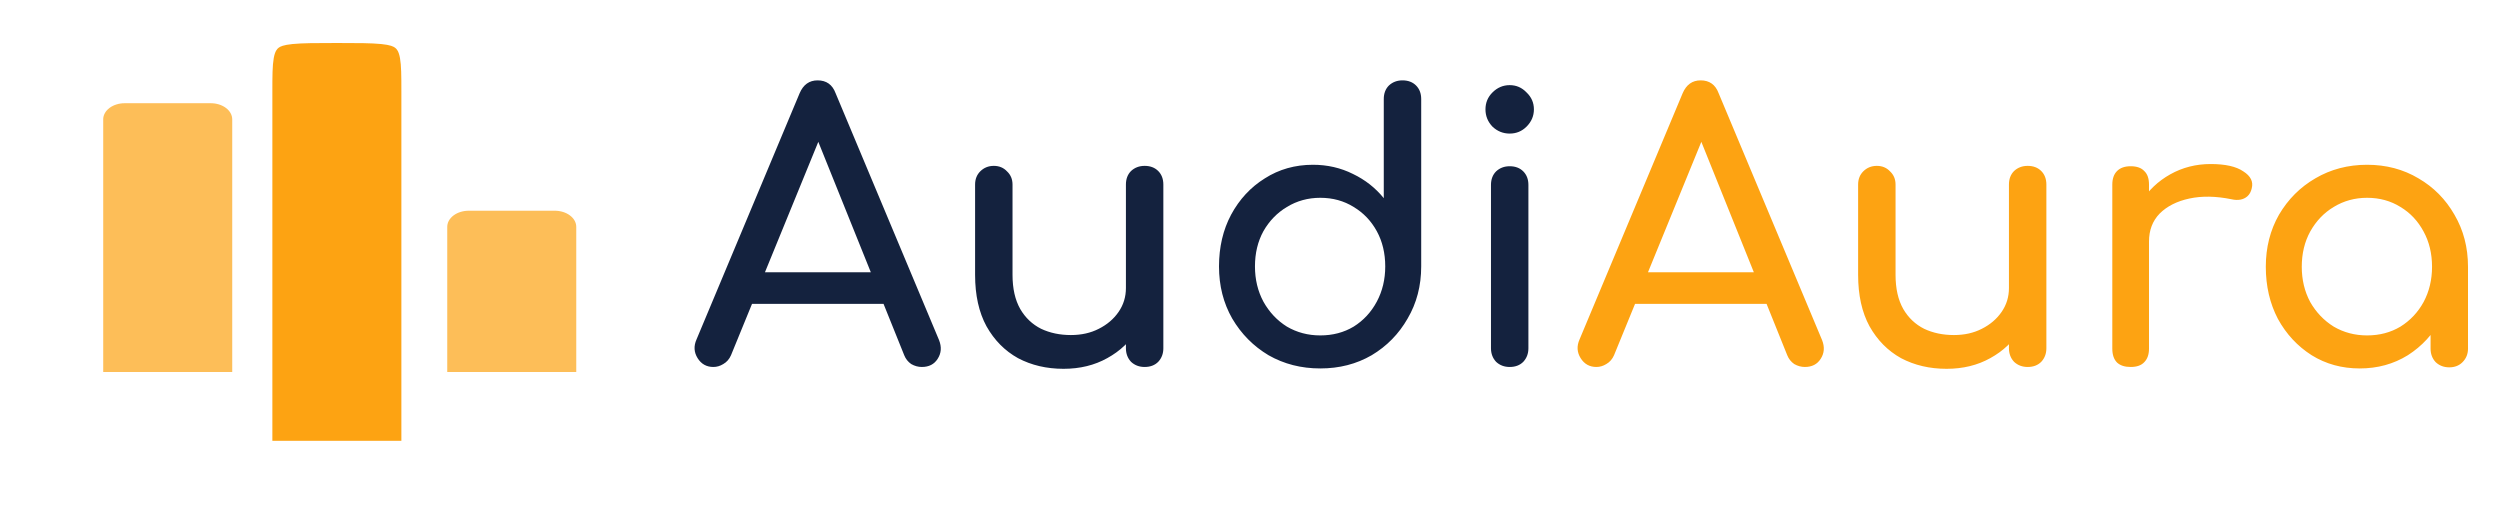
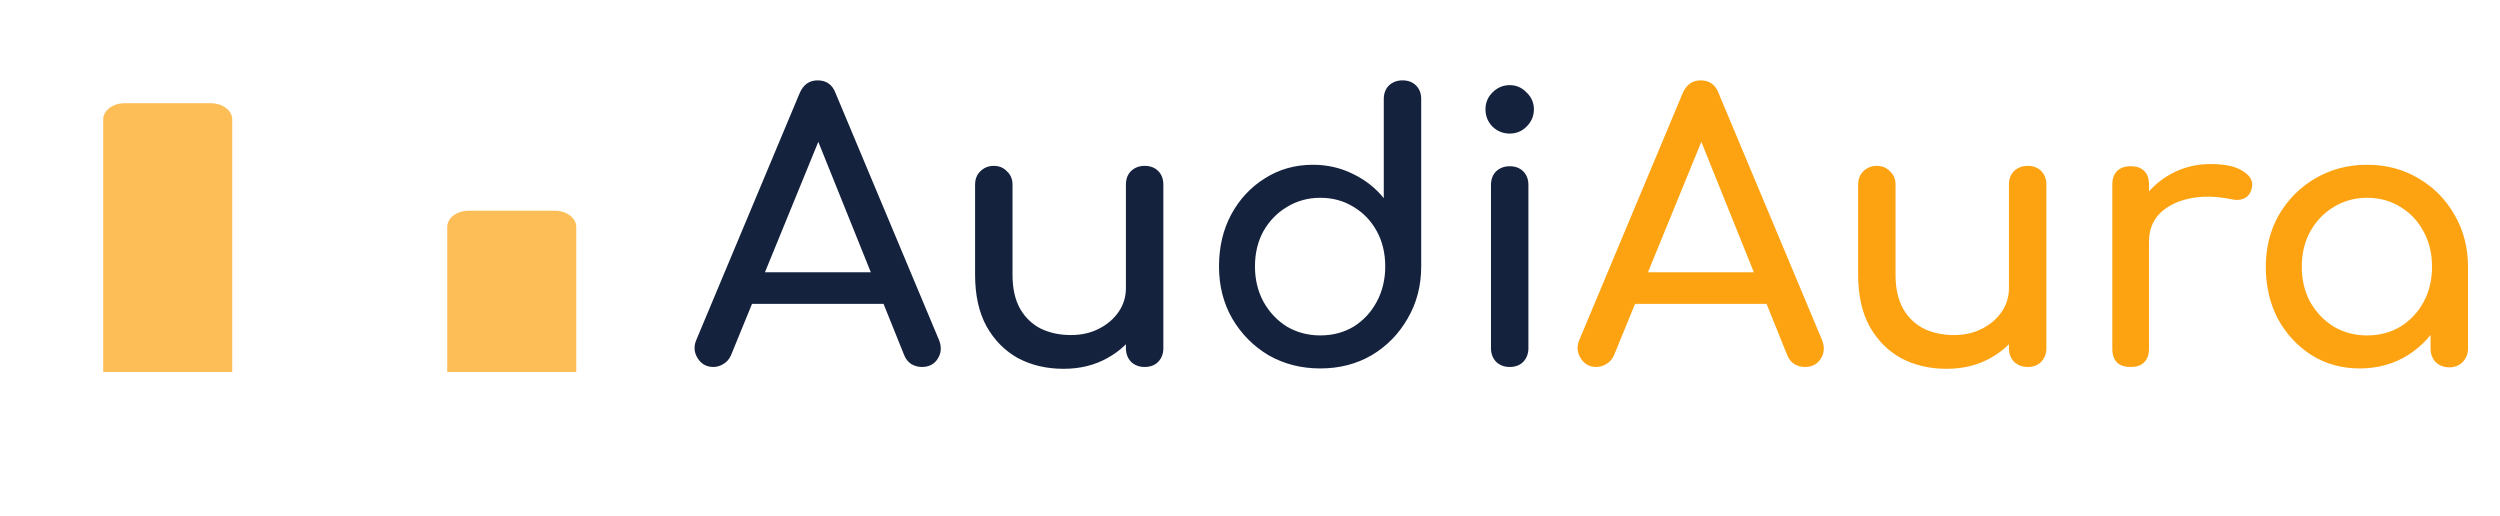
<svg xmlns="http://www.w3.org/2000/svg" width="218" height="45" viewBox="0 0 218 45" fill="none">
-   <path d="M139.208 32C138.611 32 138.152 31.744 137.832 31.232C137.512 30.72 137.48 30.176 137.736 29.6L146.728 8.128C147.048 7.381 147.571 7.008 148.296 7.008C149.064 7.008 149.587 7.381 149.864 8.128L158.888 29.664C159.123 30.261 159.08 30.805 158.76 31.296C158.461 31.765 158.003 32 157.384 32C157.064 32 156.755 31.915 156.456 31.744C156.179 31.552 155.976 31.296 155.848 30.976L147.912 11.264H148.808L140.744 30.976C140.595 31.317 140.371 31.573 140.072 31.744C139.795 31.915 139.507 32 139.208 32ZM140.904 26.496L142.184 23.744H154.728L156.008 26.496H140.904ZM169.74 32.16C168.268 32.16 166.945 31.851 165.772 31.232C164.62 30.592 163.703 29.664 163.02 28.448C162.359 27.232 162.028 25.739 162.028 23.968V16.096C162.028 15.627 162.177 15.243 162.476 14.944C162.796 14.624 163.191 14.464 163.66 14.464C164.129 14.464 164.513 14.624 164.812 14.944C165.132 15.243 165.292 15.627 165.292 16.096V23.968C165.292 25.163 165.516 26.155 165.964 26.944C166.412 27.712 167.02 28.288 167.788 28.672C168.556 29.035 169.42 29.216 170.38 29.216C171.297 29.216 172.108 29.035 172.812 28.672C173.537 28.309 174.113 27.819 174.54 27.2C174.967 26.581 175.18 25.888 175.18 25.12H177.196C177.196 26.443 176.865 27.637 176.204 28.704C175.564 29.771 174.679 30.613 173.548 31.232C172.439 31.851 171.169 32.16 169.74 32.16ZM176.812 32C176.343 32 175.948 31.851 175.628 31.552C175.329 31.232 175.18 30.837 175.18 30.368V16.096C175.18 15.605 175.329 15.211 175.628 14.912C175.948 14.613 176.343 14.464 176.812 14.464C177.303 14.464 177.697 14.613 177.996 14.912C178.295 15.211 178.444 15.605 178.444 16.096V30.368C178.444 30.837 178.295 31.232 177.996 31.552C177.697 31.851 177.303 32 176.812 32ZM185.761 21.056C185.761 19.776 186.07 18.635 186.689 17.632C187.329 16.608 188.182 15.797 189.249 15.2C190.315 14.603 191.489 14.304 192.769 14.304C194.049 14.304 194.998 14.517 195.617 14.944C196.257 15.349 196.502 15.84 196.353 16.416C196.289 16.715 196.161 16.949 195.969 17.12C195.798 17.269 195.595 17.365 195.361 17.408C195.126 17.451 194.87 17.44 194.593 17.376C193.227 17.099 192.001 17.077 190.913 17.312C189.825 17.547 188.961 17.984 188.321 18.624C187.702 19.264 187.393 20.075 187.393 21.056H185.761ZM185.793 32C185.281 32 184.886 31.872 184.609 31.616C184.331 31.339 184.193 30.933 184.193 30.4V16.096C184.193 15.584 184.331 15.189 184.609 14.912C184.886 14.635 185.281 14.496 185.793 14.496C186.326 14.496 186.721 14.635 186.977 14.912C187.254 15.168 187.393 15.563 187.393 16.096V30.4C187.393 30.912 187.254 31.307 186.977 31.584C186.721 31.861 186.326 32 185.793 32ZM205.77 32.128C204.212 32.128 202.815 31.744 201.578 30.976C200.34 30.187 199.359 29.131 198.634 27.808C197.93 26.464 197.578 24.949 197.578 23.264C197.578 21.579 197.962 20.064 198.73 18.72C199.519 17.376 200.575 16.32 201.898 15.552C203.242 14.763 204.746 14.368 206.41 14.368C208.074 14.368 209.567 14.763 210.89 15.552C212.212 16.32 213.258 17.376 214.026 18.72C214.815 20.064 215.21 21.579 215.21 23.264H213.962C213.962 24.949 213.599 26.464 212.874 27.808C212.17 29.131 211.199 30.187 209.962 30.976C208.724 31.744 207.327 32.128 205.77 32.128ZM206.41 29.248C207.498 29.248 208.468 28.992 209.322 28.48C210.175 27.947 210.847 27.232 211.338 26.336C211.828 25.419 212.074 24.395 212.074 23.264C212.074 22.112 211.828 21.088 211.338 20.192C210.847 19.275 210.175 18.56 209.322 18.048C208.468 17.515 207.498 17.248 206.41 17.248C205.343 17.248 204.372 17.515 203.498 18.048C202.644 18.56 201.962 19.275 201.45 20.192C200.959 21.088 200.714 22.112 200.714 23.264C200.714 24.395 200.959 25.419 201.45 26.336C201.962 27.232 202.644 27.947 203.498 28.48C204.372 28.992 205.343 29.248 206.41 29.248ZM213.578 32.032C213.108 32.032 212.714 31.883 212.394 31.584C212.095 31.264 211.946 30.869 211.946 30.4V25.504L212.554 22.112L215.21 23.264V30.4C215.21 30.869 215.05 31.264 214.73 31.584C214.431 31.883 214.047 32.032 213.578 32.032Z" fill="#FDA312" />
+   <path d="M139.208 32C138.611 32 138.152 31.744 137.832 31.232C137.512 30.72 137.48 30.176 137.736 29.6L146.728 8.128C147.048 7.381 147.571 7.008 148.296 7.008C149.064 7.008 149.587 7.381 149.864 8.128L158.888 29.664C159.123 30.261 159.08 30.805 158.76 31.296C158.461 31.765 158.003 32 157.384 32C157.064 32 156.755 31.915 156.456 31.744C156.179 31.552 155.976 31.296 155.848 30.976L147.912 11.264H148.808L140.744 30.976C140.595 31.317 140.371 31.573 140.072 31.744C139.795 31.915 139.507 32 139.208 32ZM140.904 26.496L142.184 23.744H154.728L156.008 26.496ZM169.74 32.16C168.268 32.16 166.945 31.851 165.772 31.232C164.62 30.592 163.703 29.664 163.02 28.448C162.359 27.232 162.028 25.739 162.028 23.968V16.096C162.028 15.627 162.177 15.243 162.476 14.944C162.796 14.624 163.191 14.464 163.66 14.464C164.129 14.464 164.513 14.624 164.812 14.944C165.132 15.243 165.292 15.627 165.292 16.096V23.968C165.292 25.163 165.516 26.155 165.964 26.944C166.412 27.712 167.02 28.288 167.788 28.672C168.556 29.035 169.42 29.216 170.38 29.216C171.297 29.216 172.108 29.035 172.812 28.672C173.537 28.309 174.113 27.819 174.54 27.2C174.967 26.581 175.18 25.888 175.18 25.12H177.196C177.196 26.443 176.865 27.637 176.204 28.704C175.564 29.771 174.679 30.613 173.548 31.232C172.439 31.851 171.169 32.16 169.74 32.16ZM176.812 32C176.343 32 175.948 31.851 175.628 31.552C175.329 31.232 175.18 30.837 175.18 30.368V16.096C175.18 15.605 175.329 15.211 175.628 14.912C175.948 14.613 176.343 14.464 176.812 14.464C177.303 14.464 177.697 14.613 177.996 14.912C178.295 15.211 178.444 15.605 178.444 16.096V30.368C178.444 30.837 178.295 31.232 177.996 31.552C177.697 31.851 177.303 32 176.812 32ZM185.761 21.056C185.761 19.776 186.07 18.635 186.689 17.632C187.329 16.608 188.182 15.797 189.249 15.2C190.315 14.603 191.489 14.304 192.769 14.304C194.049 14.304 194.998 14.517 195.617 14.944C196.257 15.349 196.502 15.84 196.353 16.416C196.289 16.715 196.161 16.949 195.969 17.12C195.798 17.269 195.595 17.365 195.361 17.408C195.126 17.451 194.87 17.44 194.593 17.376C193.227 17.099 192.001 17.077 190.913 17.312C189.825 17.547 188.961 17.984 188.321 18.624C187.702 19.264 187.393 20.075 187.393 21.056H185.761ZM185.793 32C185.281 32 184.886 31.872 184.609 31.616C184.331 31.339 184.193 30.933 184.193 30.4V16.096C184.193 15.584 184.331 15.189 184.609 14.912C184.886 14.635 185.281 14.496 185.793 14.496C186.326 14.496 186.721 14.635 186.977 14.912C187.254 15.168 187.393 15.563 187.393 16.096V30.4C187.393 30.912 187.254 31.307 186.977 31.584C186.721 31.861 186.326 32 185.793 32ZM205.77 32.128C204.212 32.128 202.815 31.744 201.578 30.976C200.34 30.187 199.359 29.131 198.634 27.808C197.93 26.464 197.578 24.949 197.578 23.264C197.578 21.579 197.962 20.064 198.73 18.72C199.519 17.376 200.575 16.32 201.898 15.552C203.242 14.763 204.746 14.368 206.41 14.368C208.074 14.368 209.567 14.763 210.89 15.552C212.212 16.32 213.258 17.376 214.026 18.72C214.815 20.064 215.21 21.579 215.21 23.264H213.962C213.962 24.949 213.599 26.464 212.874 27.808C212.17 29.131 211.199 30.187 209.962 30.976C208.724 31.744 207.327 32.128 205.77 32.128ZM206.41 29.248C207.498 29.248 208.468 28.992 209.322 28.48C210.175 27.947 210.847 27.232 211.338 26.336C211.828 25.419 212.074 24.395 212.074 23.264C212.074 22.112 211.828 21.088 211.338 20.192C210.847 19.275 210.175 18.56 209.322 18.048C208.468 17.515 207.498 17.248 206.41 17.248C205.343 17.248 204.372 17.515 203.498 18.048C202.644 18.56 201.962 19.275 201.45 20.192C200.959 21.088 200.714 22.112 200.714 23.264C200.714 24.395 200.959 25.419 201.45 26.336C201.962 27.232 202.644 27.947 203.498 28.48C204.372 28.992 205.343 29.248 206.41 29.248ZM213.578 32.032C213.108 32.032 212.714 31.883 212.394 31.584C212.095 31.264 211.946 30.869 211.946 30.4V25.504L212.554 22.112L215.21 23.264V30.4C215.21 30.869 215.05 31.264 214.73 31.584C214.431 31.883 214.047 32.032 213.578 32.032Z" fill="#FDA312" />
  <path d="M62.208 32C61.611 32 61.152 31.744 60.832 31.232C60.512 30.72 60.48 30.176 60.736 29.6L69.728 8.128C70.048 7.381 70.571 7.008 71.296 7.008C72.064 7.008 72.587 7.381 72.864 8.128L81.888 29.664C82.123 30.261 82.08 30.805 81.76 31.296C81.461 31.765 81.003 32 80.384 32C80.064 32 79.755 31.915 79.456 31.744C79.179 31.552 78.976 31.296 78.848 30.976L70.912 11.264H71.808L63.744 30.976C63.595 31.317 63.371 31.573 63.072 31.744C62.795 31.915 62.507 32 62.208 32ZM63.904 26.496L65.184 23.744H77.728L79.008 26.496H63.904ZM92.74 32.16C91.268 32.16 89.945 31.851 88.772 31.232C87.62 30.592 86.703 29.664 86.02 28.448C85.359 27.232 85.028 25.739 85.028 23.968V16.096C85.028 15.627 85.177 15.243 85.476 14.944C85.796 14.624 86.191 14.464 86.66 14.464C87.129 14.464 87.513 14.624 87.812 14.944C88.132 15.243 88.292 15.627 88.292 16.096V23.968C88.292 25.163 88.516 26.155 88.964 26.944C89.412 27.712 90.02 28.288 90.788 28.672C91.556 29.035 92.42 29.216 93.38 29.216C94.297 29.216 95.108 29.035 95.812 28.672C96.537 28.309 97.113 27.819 97.54 27.2C97.967 26.581 98.18 25.888 98.18 25.12H100.196C100.196 26.443 99.865 27.637 99.204 28.704C98.564 29.771 97.679 30.613 96.548 31.232C95.439 31.851 94.169 32.16 92.74 32.16ZM99.812 32C99.343 32 98.948 31.851 98.628 31.552C98.329 31.232 98.18 30.837 98.18 30.368V16.096C98.18 15.605 98.329 15.211 98.628 14.912C98.948 14.613 99.343 14.464 99.812 14.464C100.303 14.464 100.697 14.613 100.996 14.912C101.295 15.211 101.444 15.605 101.444 16.096V30.368C101.444 30.837 101.295 31.232 100.996 31.552C100.697 31.851 100.303 32 99.812 32ZM115.129 32.128C113.465 32.128 111.961 31.744 110.617 30.976C109.294 30.187 108.238 29.12 107.449 27.776C106.681 26.432 106.297 24.917 106.297 23.232C106.297 21.547 106.649 20.043 107.353 18.72C108.078 17.376 109.059 16.32 110.297 15.552C111.534 14.763 112.931 14.368 114.489 14.368C115.747 14.368 116.91 14.635 117.977 15.168C119.043 15.68 119.939 16.384 120.665 17.28V8.64C120.665 8.149 120.814 7.755 121.113 7.456C121.433 7.157 121.827 7.008 122.297 7.008C122.787 7.008 123.182 7.157 123.481 7.456C123.779 7.755 123.929 8.149 123.929 8.64V23.232C123.929 24.917 123.534 26.432 122.745 27.776C121.977 29.12 120.931 30.187 119.609 30.976C118.286 31.744 116.793 32.128 115.129 32.128ZM115.129 29.248C116.217 29.248 117.187 28.992 118.041 28.48C118.894 27.947 119.566 27.221 120.057 26.304C120.547 25.387 120.793 24.363 120.793 23.232C120.793 22.08 120.547 21.056 120.057 20.16C119.566 19.264 118.894 18.56 118.041 18.048C117.187 17.515 116.217 17.248 115.129 17.248C114.062 17.248 113.091 17.515 112.217 18.048C111.363 18.56 110.681 19.264 110.169 20.16C109.678 21.056 109.433 22.08 109.433 23.232C109.433 24.363 109.678 25.387 110.169 26.304C110.681 27.221 111.363 27.947 112.217 28.48C113.091 28.992 114.062 29.248 115.129 29.248ZM131.645 32C131.175 32 130.781 31.851 130.461 31.552C130.162 31.232 130.013 30.837 130.013 30.368V16.128C130.013 15.637 130.162 15.243 130.461 14.944C130.781 14.645 131.175 14.496 131.645 14.496C132.135 14.496 132.53 14.645 132.829 14.944C133.127 15.243 133.277 15.637 133.277 16.128V30.368C133.277 30.837 133.127 31.232 132.829 31.552C132.53 31.851 132.135 32 131.645 32ZM131.645 11.648C131.069 11.648 130.567 11.445 130.141 11.04C129.735 10.613 129.533 10.112 129.533 9.536C129.533 8.96 129.735 8.469 130.141 8.064C130.567 7.637 131.069 7.424 131.645 7.424C132.221 7.424 132.711 7.637 133.117 8.064C133.543 8.469 133.757 8.96 133.757 9.536C133.757 10.112 133.543 10.613 133.117 11.04C132.711 11.445 132.221 11.648 131.645 11.648Z" fill="#14223E" />
-   <path fill-rule="evenodd" clip-rule="evenodd" d="M35 38.438V7.969C35 6.604 34.995 5.719 34.88 5.07C34.77 4.461 34.593 4.269 34.45 4.162C34.307 4.056 34.053 3.922 33.24 3.84C32.373 3.754 31.195 3.75 29.375 3.75C27.555 3.75 26.375 3.754 25.51 3.84C24.698 3.922 24.442 4.056 24.3 4.162C24.157 4.269 23.98 4.461 23.87 5.07C23.755 5.721 23.75 6.604 23.75 7.969V38.438H35Z" fill="#FDA312" />
  <path opacity="0.7" d="M20.25 10.406C20.25 10.033 20.052 9.676 19.701 9.412C19.349 9.148 18.872 9 18.375 9H10.875C10.378 9 9.901 9.148 9.549 9.412C9.198 9.676 9 10.033 9 10.406V32.438H20.25V10.406ZM50.25 19.781C50.25 19.408 50.053 19.051 49.701 18.787C49.349 18.523 48.872 18.375 48.375 18.375H40.875C40.378 18.375 39.901 18.523 39.549 18.787C39.197 19.051 39 19.408 39 19.781V32.438H50.25V19.781Z" fill="#FDA312" />
</svg>